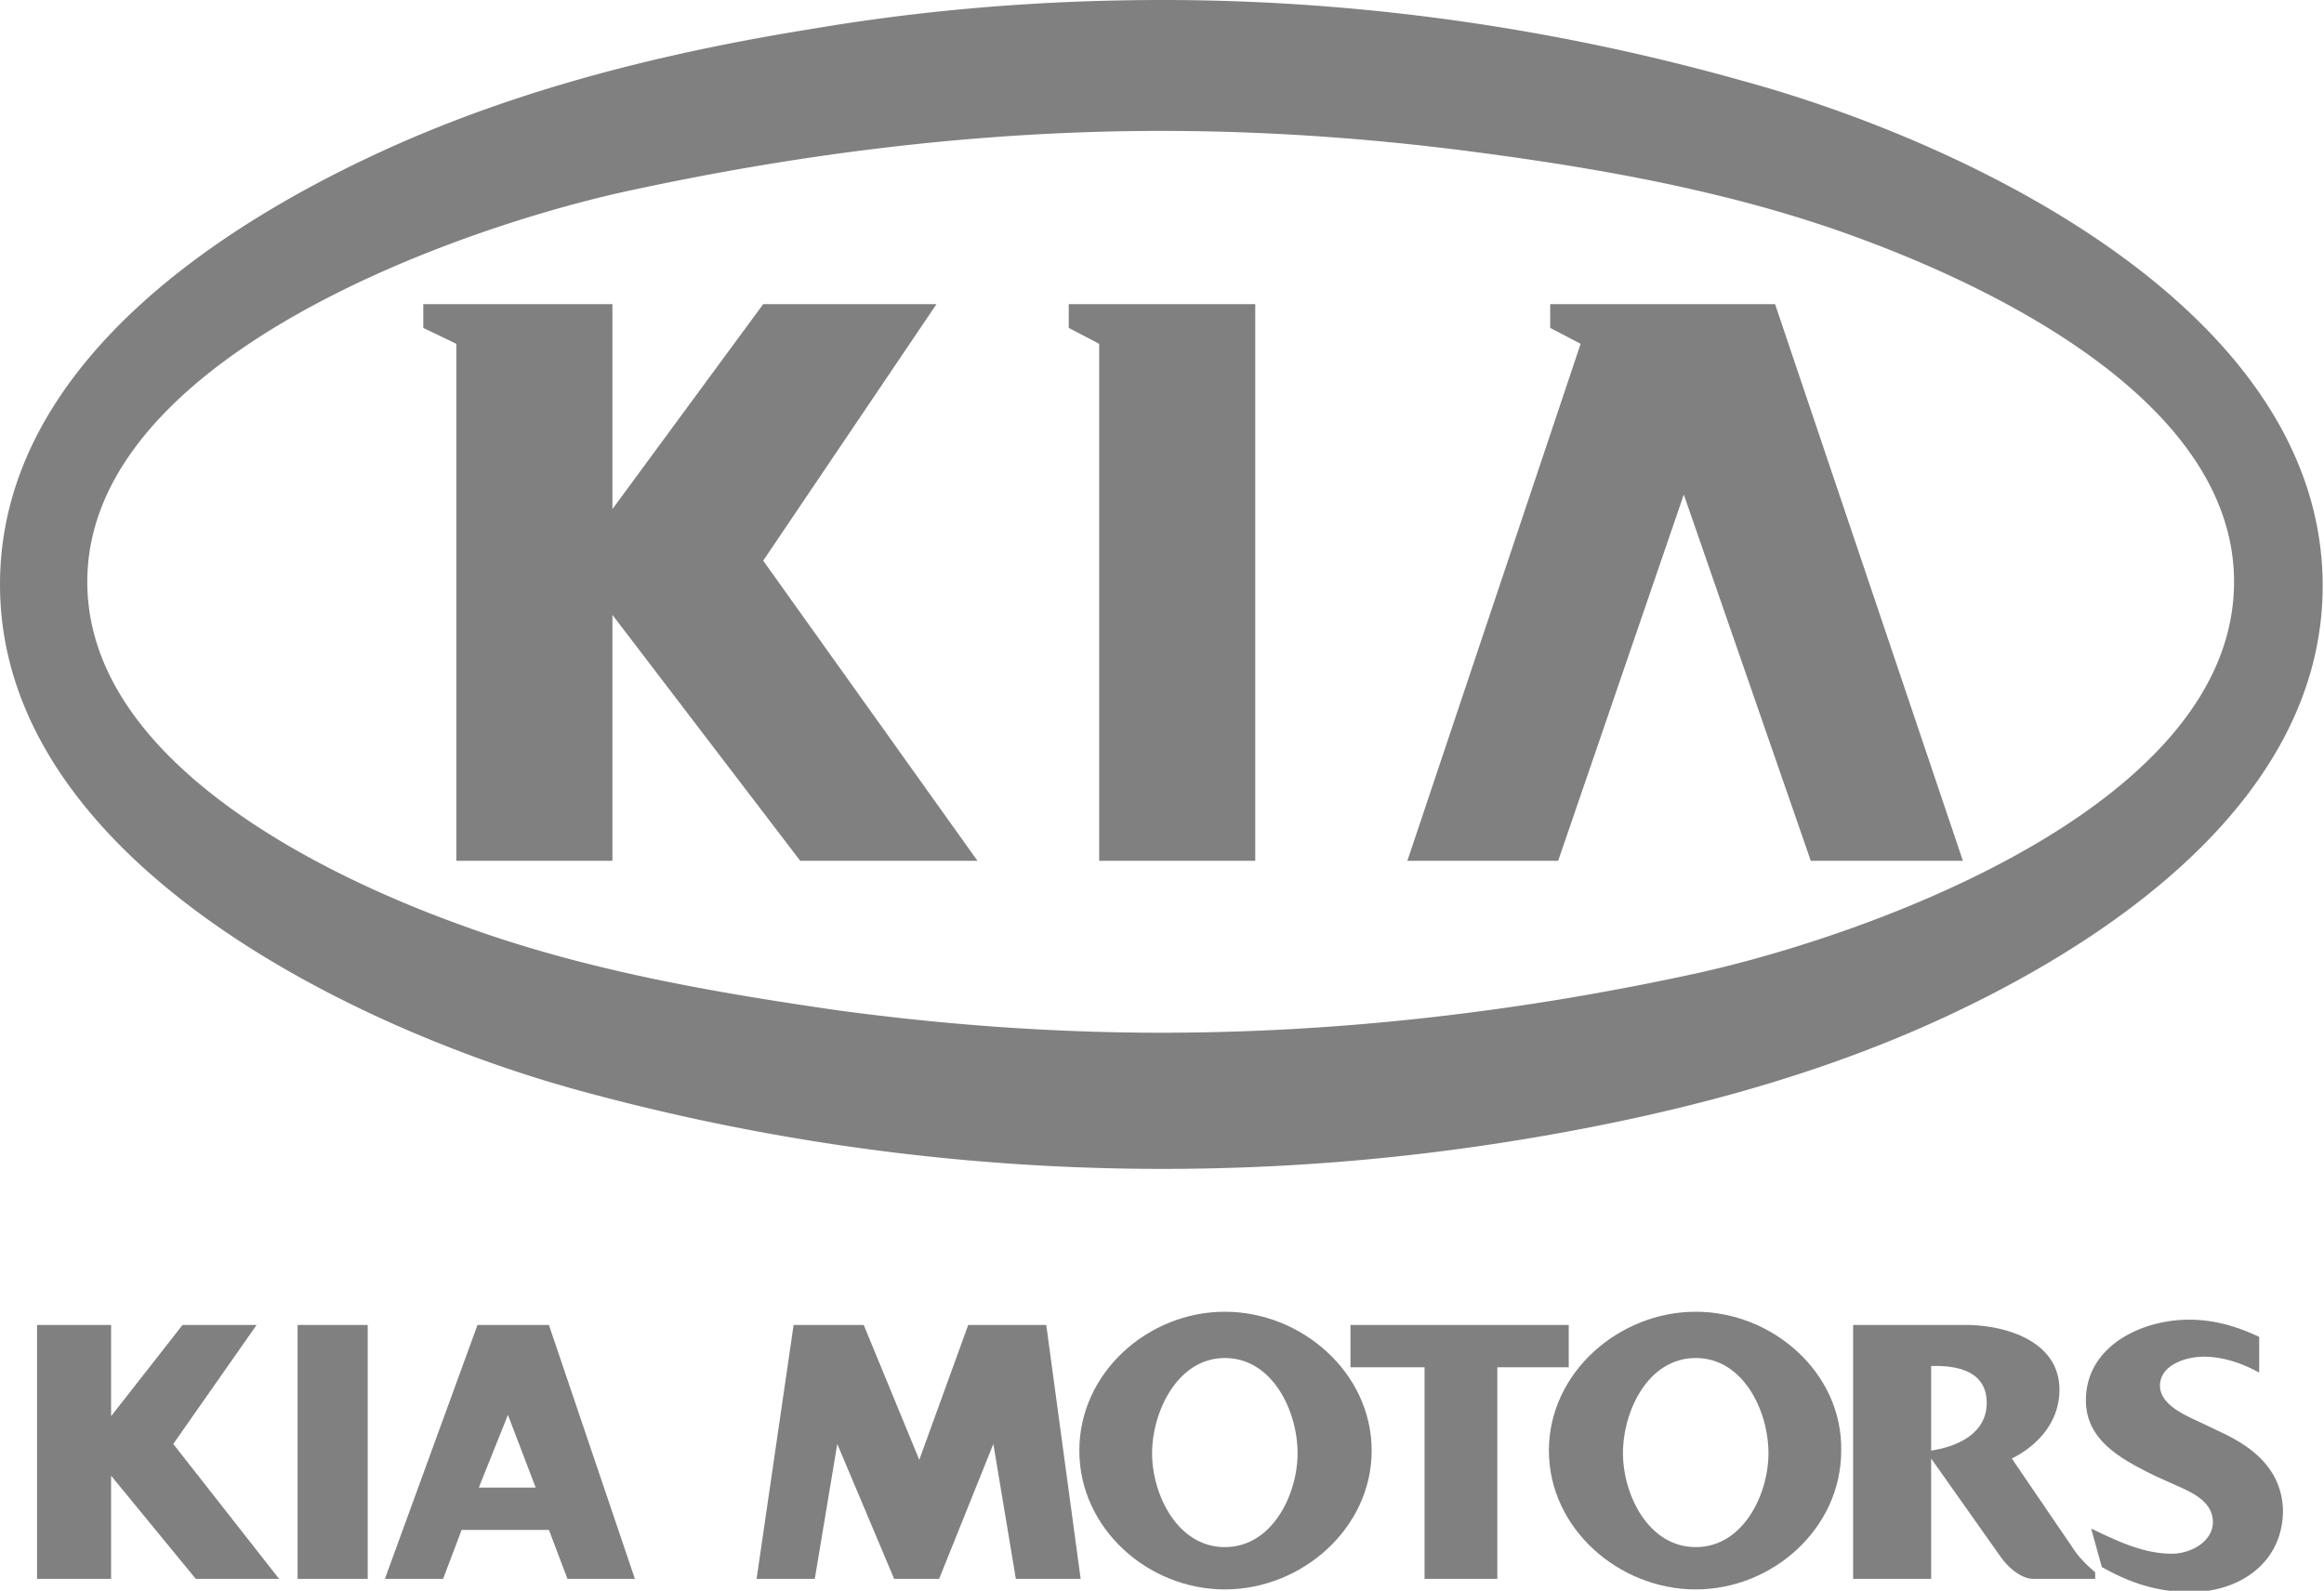
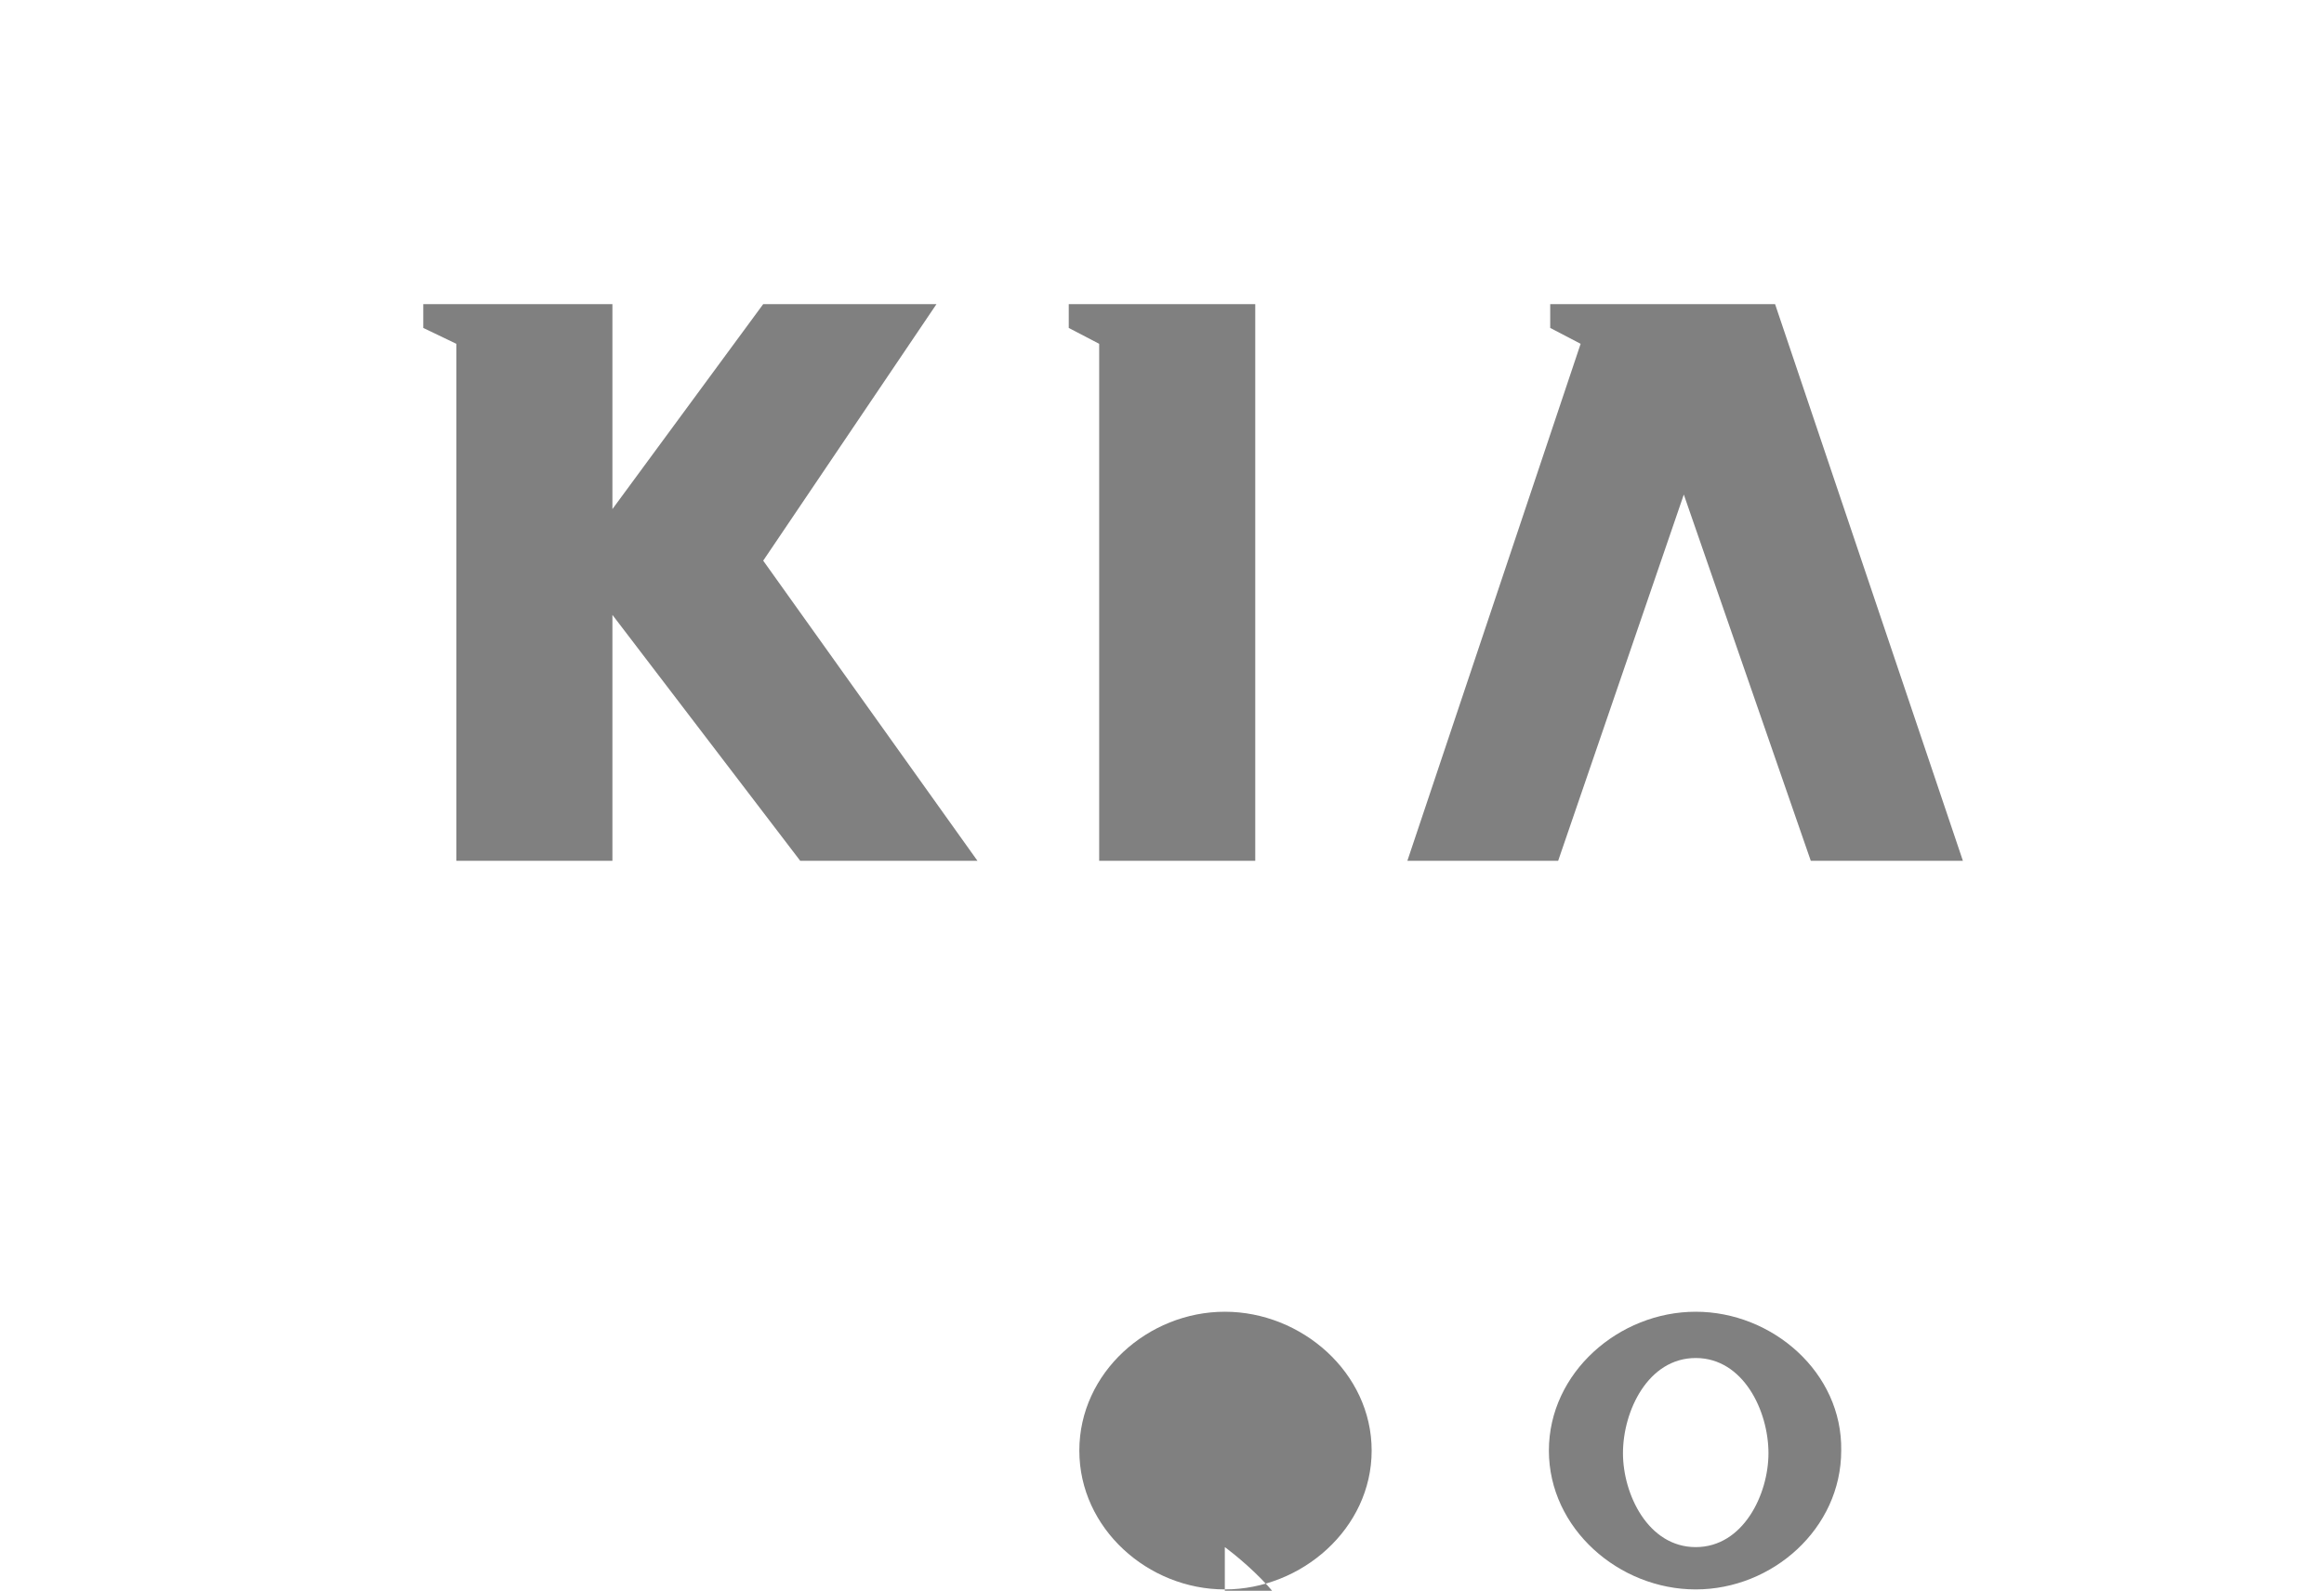
<svg xmlns="http://www.w3.org/2000/svg" id="Layer_1" viewBox="0 0 175.7 120.3">
  <style>.st0{fill:gray}</style>
-   <path class="st0" d="M19.4 100.2h-5.6l-5.4 6.9v-6.9H2.8v19.2h5.6v-7.8l6.4 7.8h6.3l-8-10.2zm3.1 0h5.3v19.2h-5.3zm13.6 0l-7 19.2h4.4l1.4-3.7h6.6l1.4 3.7H48l-6.5-19.2h-5.4zm.1 12.3l2.2-5.5 2.1 5.5h-4.3zm37-12.3l-3.7 10.2-4.2-10.2H60l-2.8 19.2h4.4l1.7-10.2 4.3 10.2H71l4.1-10.2 1.7 10.2h4.9l-2.6-19.2zm45.4 0h-16.5v3.2h5.6v16h5.5v-16h5.4zm38.2 17l-4.7-6.9c2-1 3.6-2.8 3.6-5.2 0-3.7-4.1-4.9-7.1-4.9h-8.5v19.2h5.9v-9.1l5.3 7.5c.5.7 1.5 1.6 2.4 1.6h4.7v-.5c-.6-.5-1.2-1.1-1.6-1.7zm-10.8-7.5v-6.4h.3c1.9 0 3.9.5 3.9 2.8s-2.2 3.3-4.2 3.6zm22.1-1.3l-2.1-1c-1.1-.5-2.7-1.3-2.7-2.6 0-1.6 2-2.2 3.3-2.2 1.5 0 2.9.5 4.2 1.2v-2.7c-1.7-.8-3.4-1.3-5.3-1.3-3.6 0-7.8 2-7.8 6.1 0 3.1 2.8 4.5 5.2 5.7l2 .9c1.1.5 2.4 1.2 2.4 2.6 0 1.5-1.7 2.4-3.1 2.4-2.2 0-4.2-1-6.1-1.9l.8 2.9c2.1 1.2 4.2 1.9 6.7 1.9 3.7 0 7-2.2 7-6.2-.1-2.9-2-4.6-4.5-5.8zM43.9 82.5a167.073 167.073 0 0 0 70.4 3.8c10.6-1.7 21.2-4.3 31-8.6 13.4-5.9 30.3-16.9 30.3-33.4 0-20.9-27-33.6-43.9-38.2-14.2-4-29-6.1-43.8-6.1C79 0 70.1.7 61.3 2.2c-10.6 1.7-21.2 4.3-31 8.6C16.9 16.7 0 27.6 0 44.2c0 20.9 27 33.7 43.9 38.3zm3.3-68c13.3-2.9 26.9-4.6 40.6-4.6 8.2 0 16.4.6 24.5 1.7 9.7 1.3 19.4 3.1 28.5 6.5 10.5 3.9 28.1 12.5 28.1 25.9 0 16.9-27.5 26.7-40.6 29.6-13.3 2.9-26.9 4.5-40.5 4.5-8.2 0-16.4-.6-24.5-1.7-9.7-1.4-19.4-3.1-28.6-6.5C24.2 66.1 6.6 57.5 6.6 44c0-16.8 27.5-26.6 40.6-29.5z" />
-   <path class="st0" d="M92.6 99.2c-5.8 0-11 4.6-11 10.5s5.2 10.5 11 10.5 11.1-4.6 11.1-10.5-5.3-10.5-11.1-10.5zm0 17.8c-3.6 0-5.5-4-5.5-7.1 0-3.1 1.9-7.2 5.5-7.2s5.5 4 5.5 7.2c0 3.1-1.9 7.1-5.5 7.1zm35.6-17.8c-5.8 0-11.1 4.6-11.1 10.5s5.3 10.5 11.1 10.5 11-4.6 11-10.5c.1-5.9-5.2-10.5-11-10.5zm0 17.8c-3.6 0-5.5-4-5.5-7.1 0-3.2 1.9-7.2 5.5-7.2s5.5 4 5.5 7.2c0 3.1-1.9 7.1-5.5 7.1zM34.5 65.1h11.8V46.5l14.2 18.6h13.4L57.7 42.4 70.8 23H57.7L46.3 38.5V23H32v1.8l2.5 1.2zm48.6 0h11.8V23H80.8v1.8l2.3 1.2zm44.2-27.7l9.6 27.7h11.5L134.2 23h-17v1.8l2.3 1.2-13.1 39.1h11.4z" />
+   <path class="st0" d="M92.6 99.2c-5.8 0-11 4.6-11 10.5s5.2 10.5 11 10.5 11.1-4.6 11.1-10.5-5.3-10.5-11.1-10.5zm0 17.8s5.5 4 5.5 7.2c0 3.1-1.9 7.1-5.5 7.1zm35.6-17.8c-5.8 0-11.1 4.6-11.1 10.5s5.3 10.5 11.1 10.5 11-4.6 11-10.5c.1-5.9-5.2-10.5-11-10.5zm0 17.8c-3.6 0-5.5-4-5.5-7.1 0-3.2 1.9-7.2 5.5-7.2s5.5 4 5.5 7.2c0 3.1-1.9 7.1-5.5 7.1zM34.5 65.1h11.8V46.5l14.2 18.6h13.4L57.7 42.4 70.8 23H57.7L46.3 38.5V23H32v1.8l2.5 1.2zm48.6 0h11.8V23H80.8v1.8l2.3 1.2zm44.2-27.7l9.6 27.7h11.5L134.2 23h-17v1.8l2.3 1.2-13.1 39.1h11.4z" />
</svg>